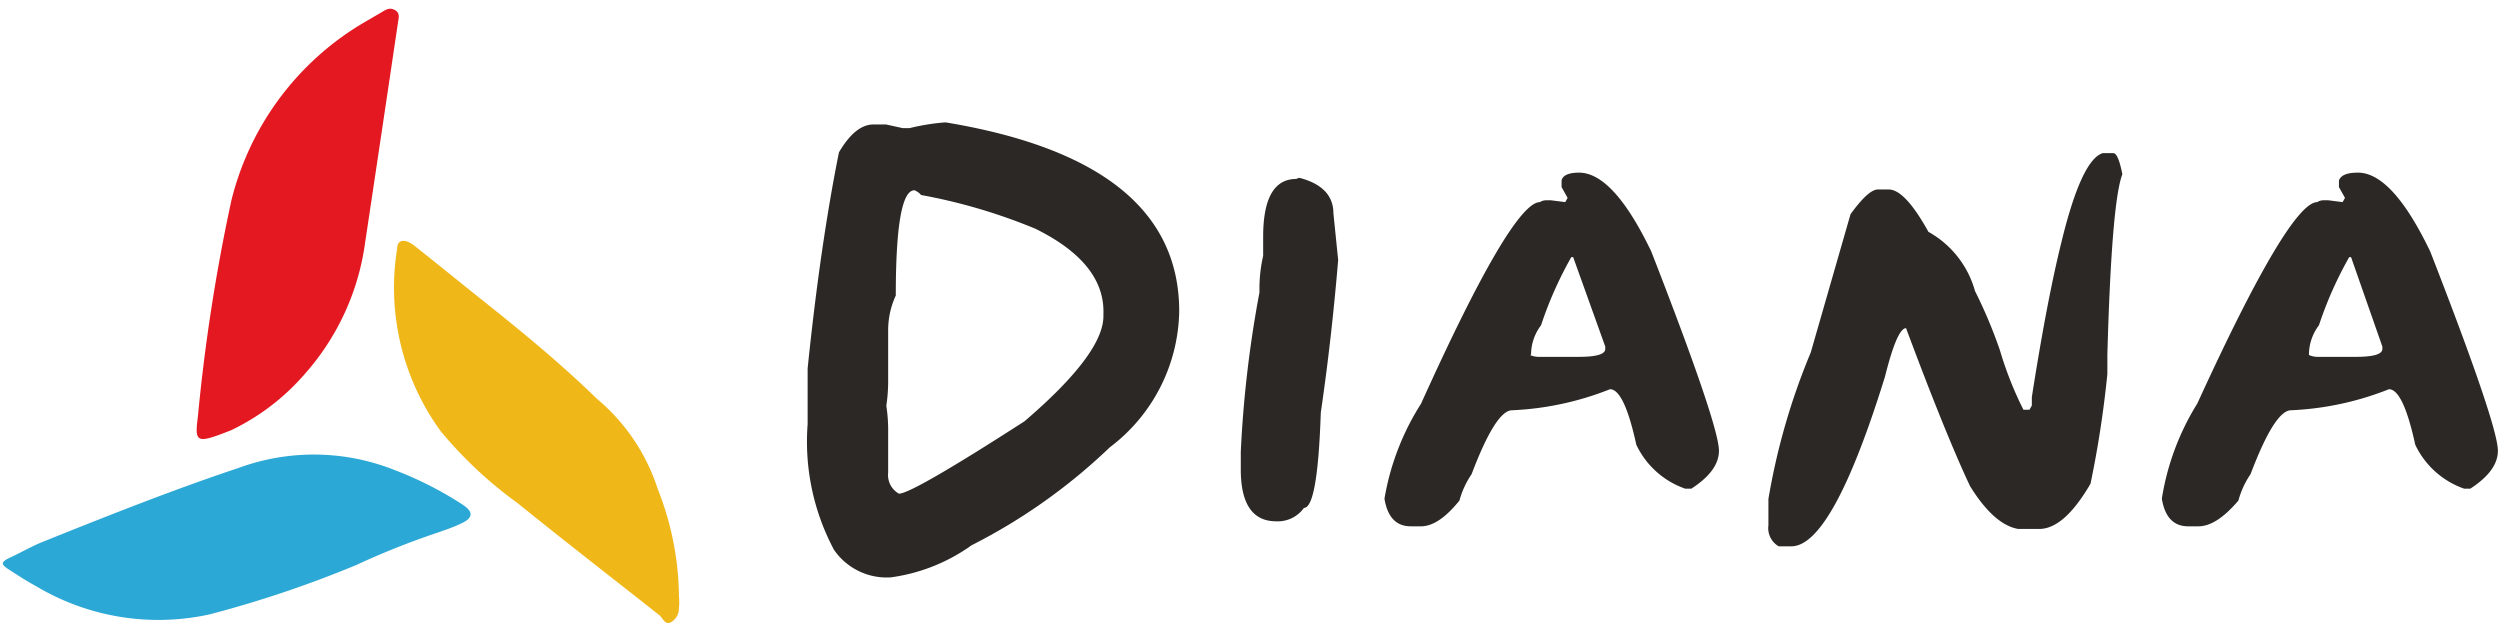
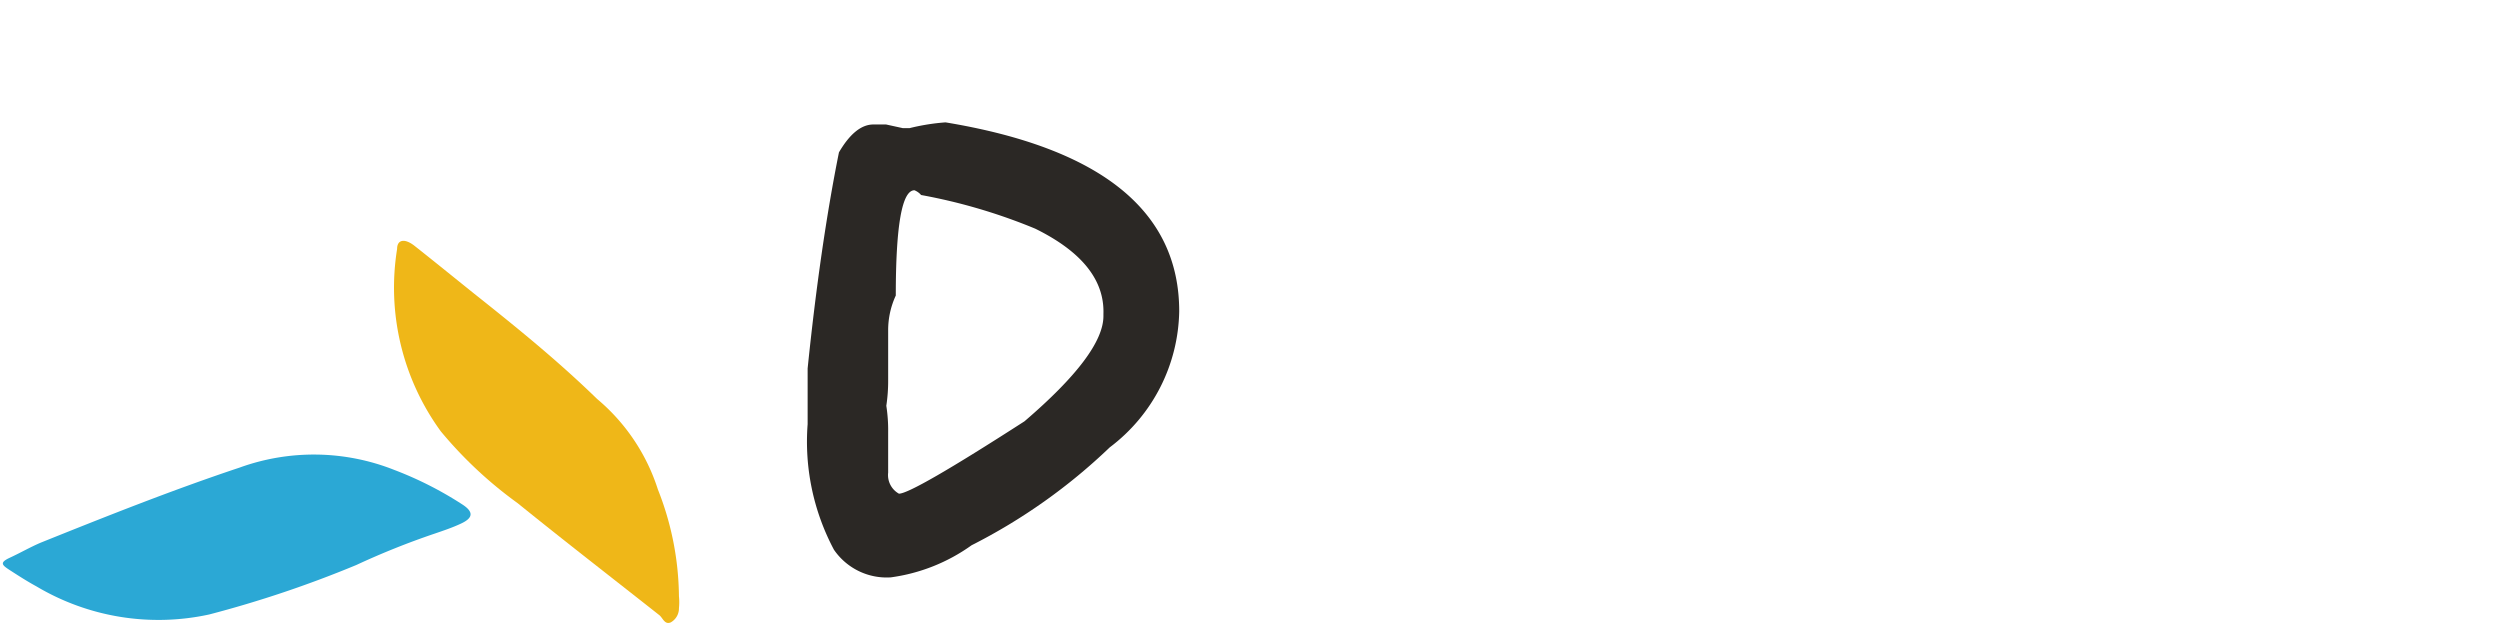
<svg xmlns="http://www.w3.org/2000/svg" width="95" height="24" viewBox="0 0 95 24">
  <defs>
    <style>
      .a {
        fill: #2b2825;
      }

      .b {
        fill: #e41821;
      }

      .c {
        fill: #efb718;
      }

      .d {
        fill: #2ba8d5;
      }
    </style>
  </defs>
  <title>logo</title>
  <g>
    <g>
      <path class="a" d="M35.93,4.65q8.88,1.47,8.88,7.18A6.61,6.61,0,0,1,42.17,17a21.83,21.83,0,0,1-5.25,3.72,6.85,6.85,0,0,1-3.07,1.22,2.43,2.43,0,0,1-2.16-1.05,8.74,8.74,0,0,1-1-4.77V14q.48-4.68,1.19-8.21.62-1.06,1.31-1.06h.48l.64.14h.25A8.09,8.09,0,0,1,35.93,4.65Zm-2.18,7.89v1.88a6.32,6.32,0,0,1-.07,1,6,6,0,0,1,.07,1v1.54a.81.81,0,0,0,.41.8q.5,0,4.77-2.75,3-2.57,3-4v-.07Q42,10,39.34,8.69A21.32,21.32,0,0,0,35,7.41s-.08-.11-.25-.18q-.71,0-.71,4A3.14,3.14,0,0,0,33.75,12.54Z" />
-       <path class="a" d="M49.39,6.76q1.28.34,1.28,1.35l.18,1.77q-.25,3-.66,5.8-.12,3.62-.64,3.62a1.22,1.22,0,0,1-1.05.51q-1.36,0-1.35-2v-.64a43.6,43.6,0,0,1,.71-6.06A5.69,5.69,0,0,1,48,9.72V9q0-2.2,1.26-2.2S49.33,6.76,49.39,6.76Z" />
-       <path class="a" d="M60,6.56q1.31,0,2.75,3,2.57,6.6,2.57,7.57,0,.76-1.05,1.44h-.23a3.23,3.23,0,0,1-1.86-1.67q-.46-2.11-1-2.11a11.39,11.39,0,0,1-3.72.8q-.62,0-1.54,2.43a3.27,3.27,0,0,0-.46,1Q54.67,20,54,20h-.39q-.83,0-1-1.05A9.71,9.71,0,0,1,54,15.34q3.46-7.66,4.52-7.66s.08-.07.25-.07h.16l.55.07.09-.16-.23-.41V6.86C59.38,6.66,59.62,6.56,60,6.56Zm-1.86,6.93a.8.8,0,0,0,.32.07H60q1,0,1-.3v-.09L59.78,9.77h-.07a14.39,14.39,0,0,0-1.15,2.59A1.85,1.85,0,0,0,58.18,13.48Z" />
-       <path class="a" d="M79.9,5.82h.41q.18,0,.34.8-.41,1.06-.57,6.86v.73a40,40,0,0,1-.64,4.17q-1,1.72-1.95,1.72h-.8q-.92-.16-1.83-1.63-.94-2-2.43-6-.34,0-.8,1.84-2,6.45-3.56,6.45h-.48a.8.8,0,0,1-.39-.8v-1a25.37,25.37,0,0,1,1.61-5.57l1.51-5.25Q71,7.2,71.36,7.2h.41q.62,0,1.51,1.61a3.7,3.7,0,0,1,1.77,2.25A18.06,18.06,0,0,1,76,13.32a13.52,13.52,0,0,0,.89,2.25h.23l.09-.16v-.32q.57-3.65,1.12-5.87Q79.09,6.08,79.9,5.82Z" />
-       <path class="a" d="M89.6,6.56q1.31,0,2.75,3,2.57,6.6,2.57,7.57,0,.76-1.05,1.44h-.23a3.23,3.23,0,0,1-1.86-1.67q-.46-2.11-1-2.11a11.39,11.39,0,0,1-3.72.8q-.62,0-1.54,2.43a3.27,3.27,0,0,0-.46,1Q84.23,20,83.54,20h-.39q-.83,0-1-1.05a9.71,9.71,0,0,1,1.35-3.62Q87,7.68,88.06,7.68s.08-.07.25-.07h.16l.55.07.09-.16-.23-.41V6.86C88.95,6.66,89.18,6.56,89.6,6.56Zm-1.86,6.93a.8.8,0,0,0,.32.07h1.47q1,0,1-.3v-.09L89.34,9.77h-.07a14.39,14.39,0,0,0-1.15,2.59A1.85,1.85,0,0,0,87.74,13.48Z" />
    </g>
-     <path class="b" d="M8.78,16.35c-1.32.52-1.39.49-1.26-.52A69.74,69.74,0,0,1,8.79,7.63,10.86,10.86,0,0,1,13.91.81l.6-.35c.16-.1.31-.19.51-.07s.12.32.1.49q-.62,4.18-1.25,8.37a9.42,9.42,0,0,1-2.27,4.94A8.61,8.61,0,0,1,8.78,16.35Z" />
    <path class="c" d="M25,18.6a11.26,11.26,0,0,1,.8,4.06,2.18,2.18,0,0,1,0,.45.61.61,0,0,1-.31.54c-.23.1-.3-.16-.43-.27-1.8-1.42-3.61-2.82-5.39-4.26a15.82,15.82,0,0,1-2.92-2.73,9.27,9.27,0,0,1-1.66-6.93c0-.36.29-.41.66-.12.76.6,1.51,1.21,2.27,1.82,1.6,1.27,3.18,2.55,4.67,4A7.45,7.45,0,0,1,25,18.6Z" />
    <path class="d" d="M13.54,21.47a42.71,42.71,0,0,1-5.59,1.88,9.07,9.07,0,0,1-6.57-1.07c-.35-.19-.69-.41-1-.61s-.41-.29,0-.48.77-.4,1.17-.57c2.49-1,5-2,7.55-2.85a8.29,8.29,0,0,1,5.89.09,13.67,13.67,0,0,1,2.58,1.31c.43.28.42.51-.06.73-.32.15-.65.26-1,.38A29.54,29.54,0,0,0,13.54,21.47Z" />
  </g>
</svg>